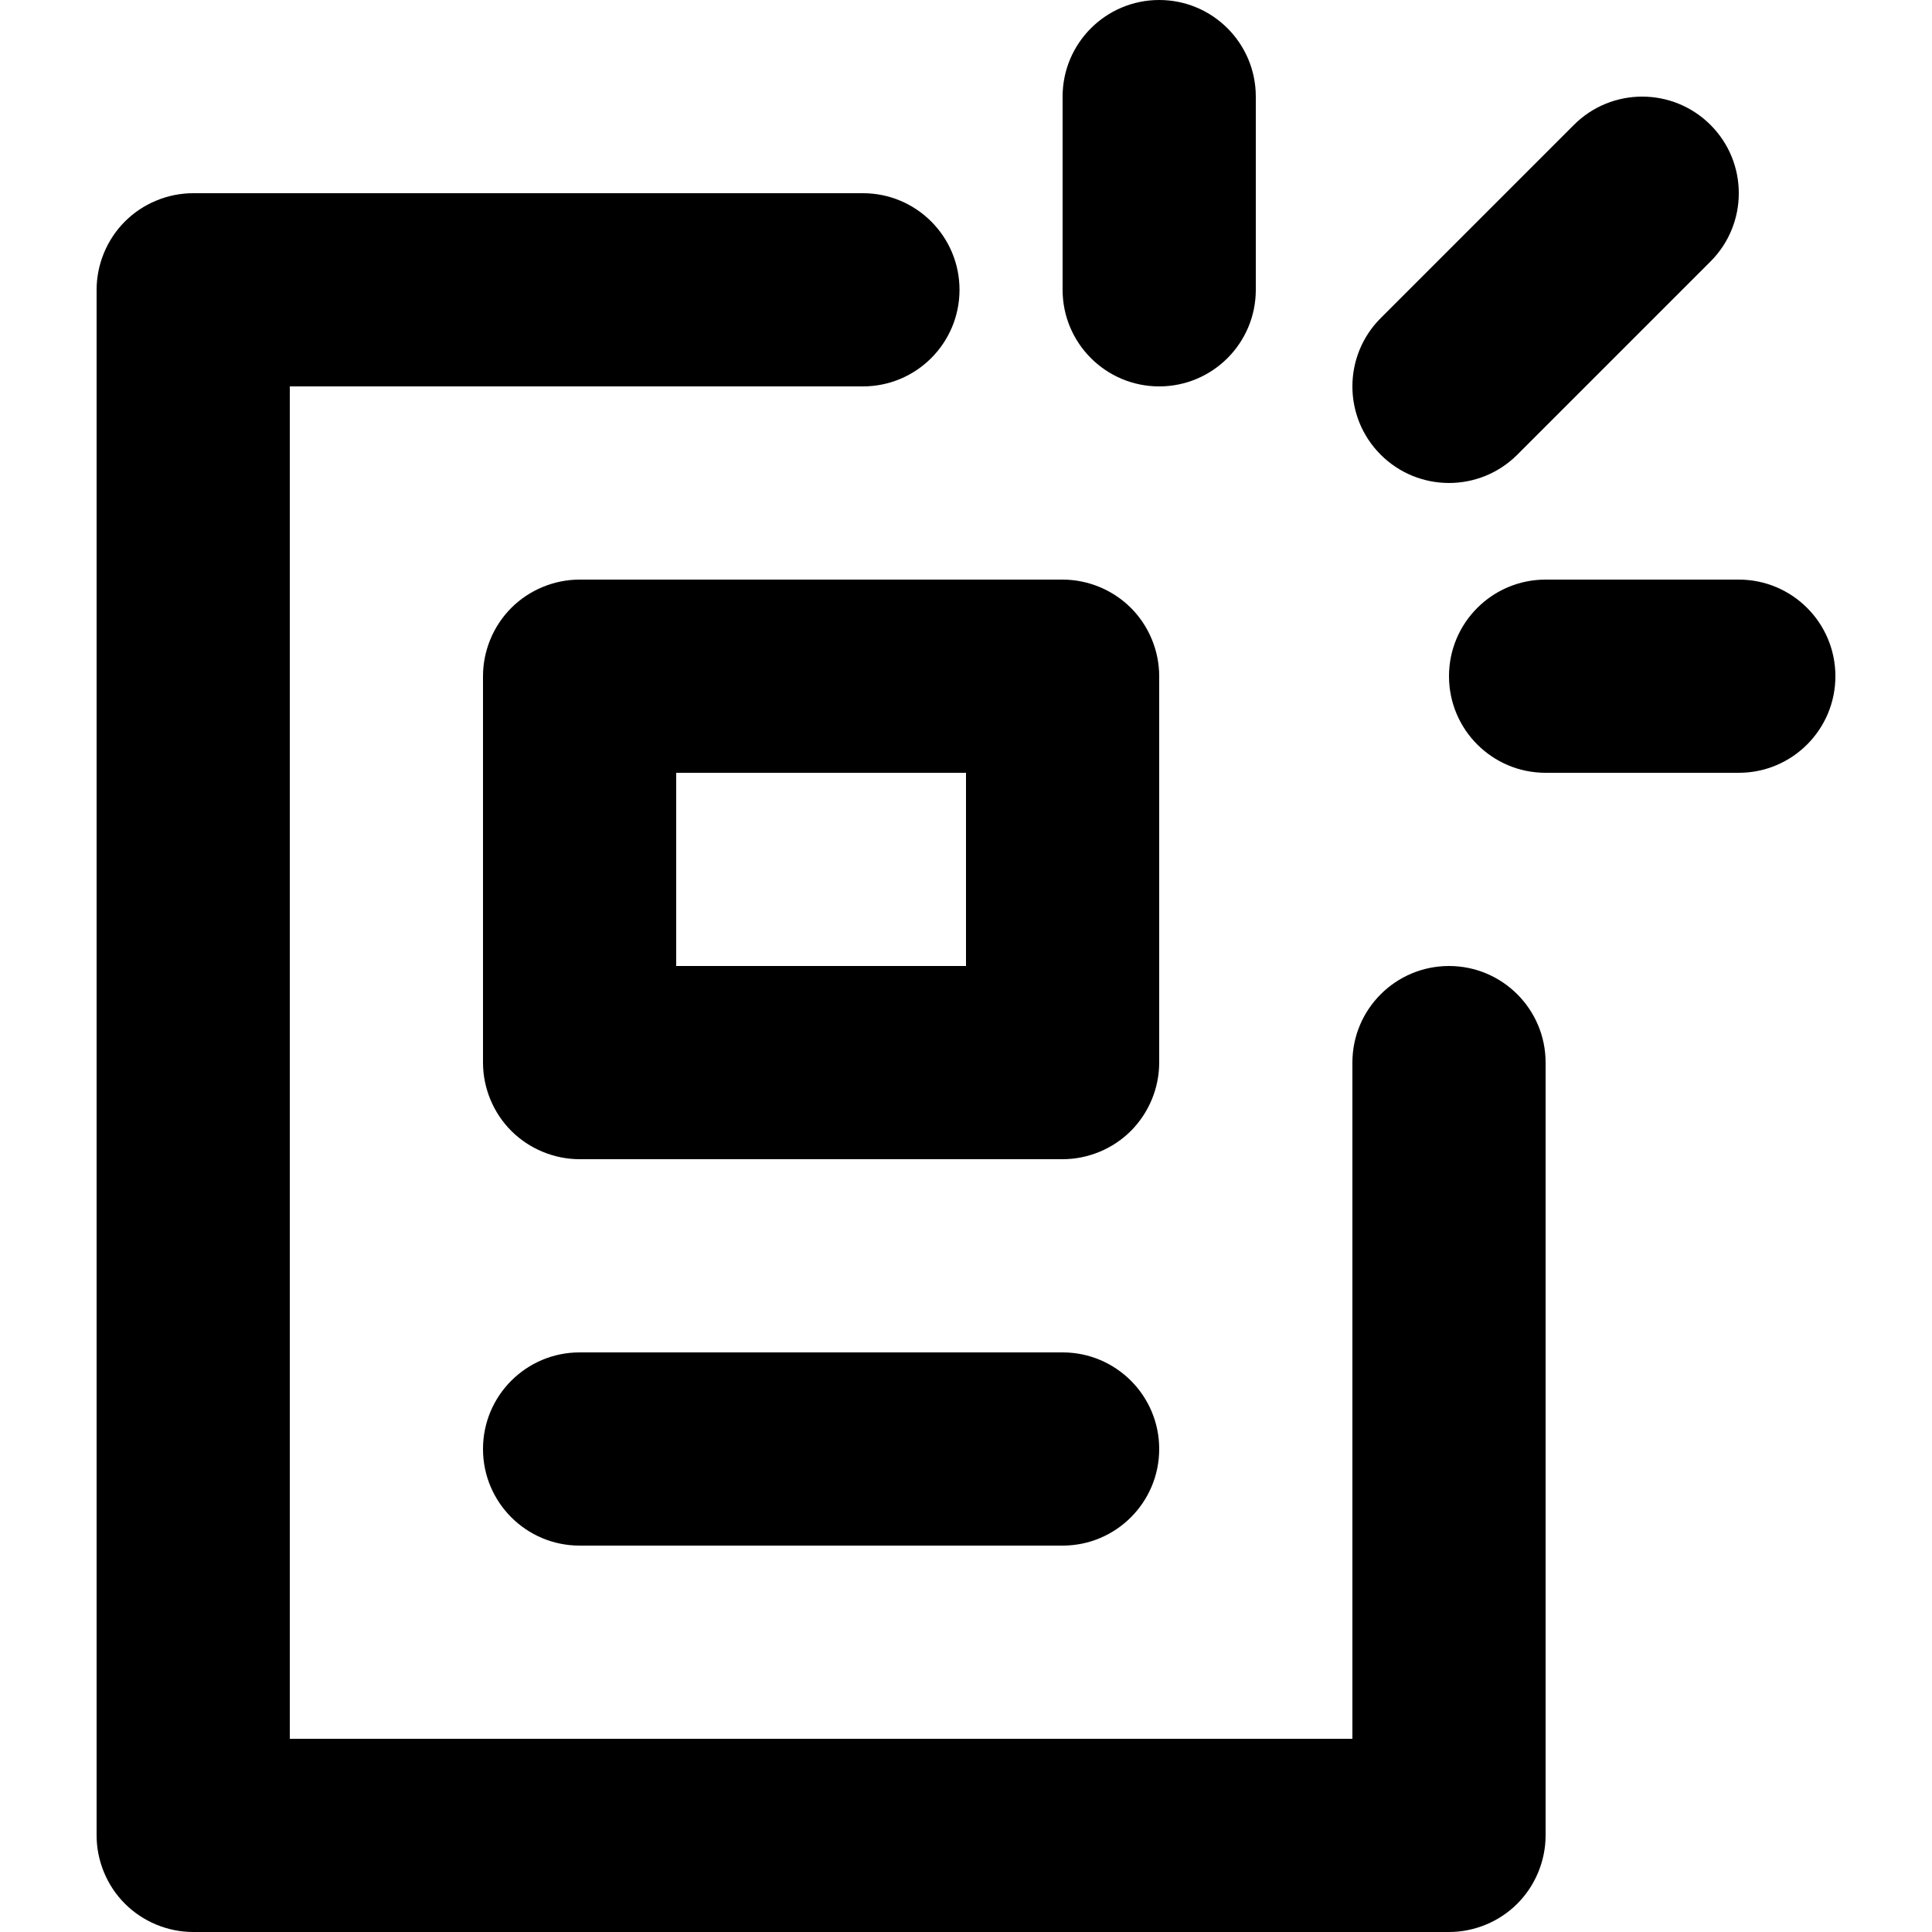
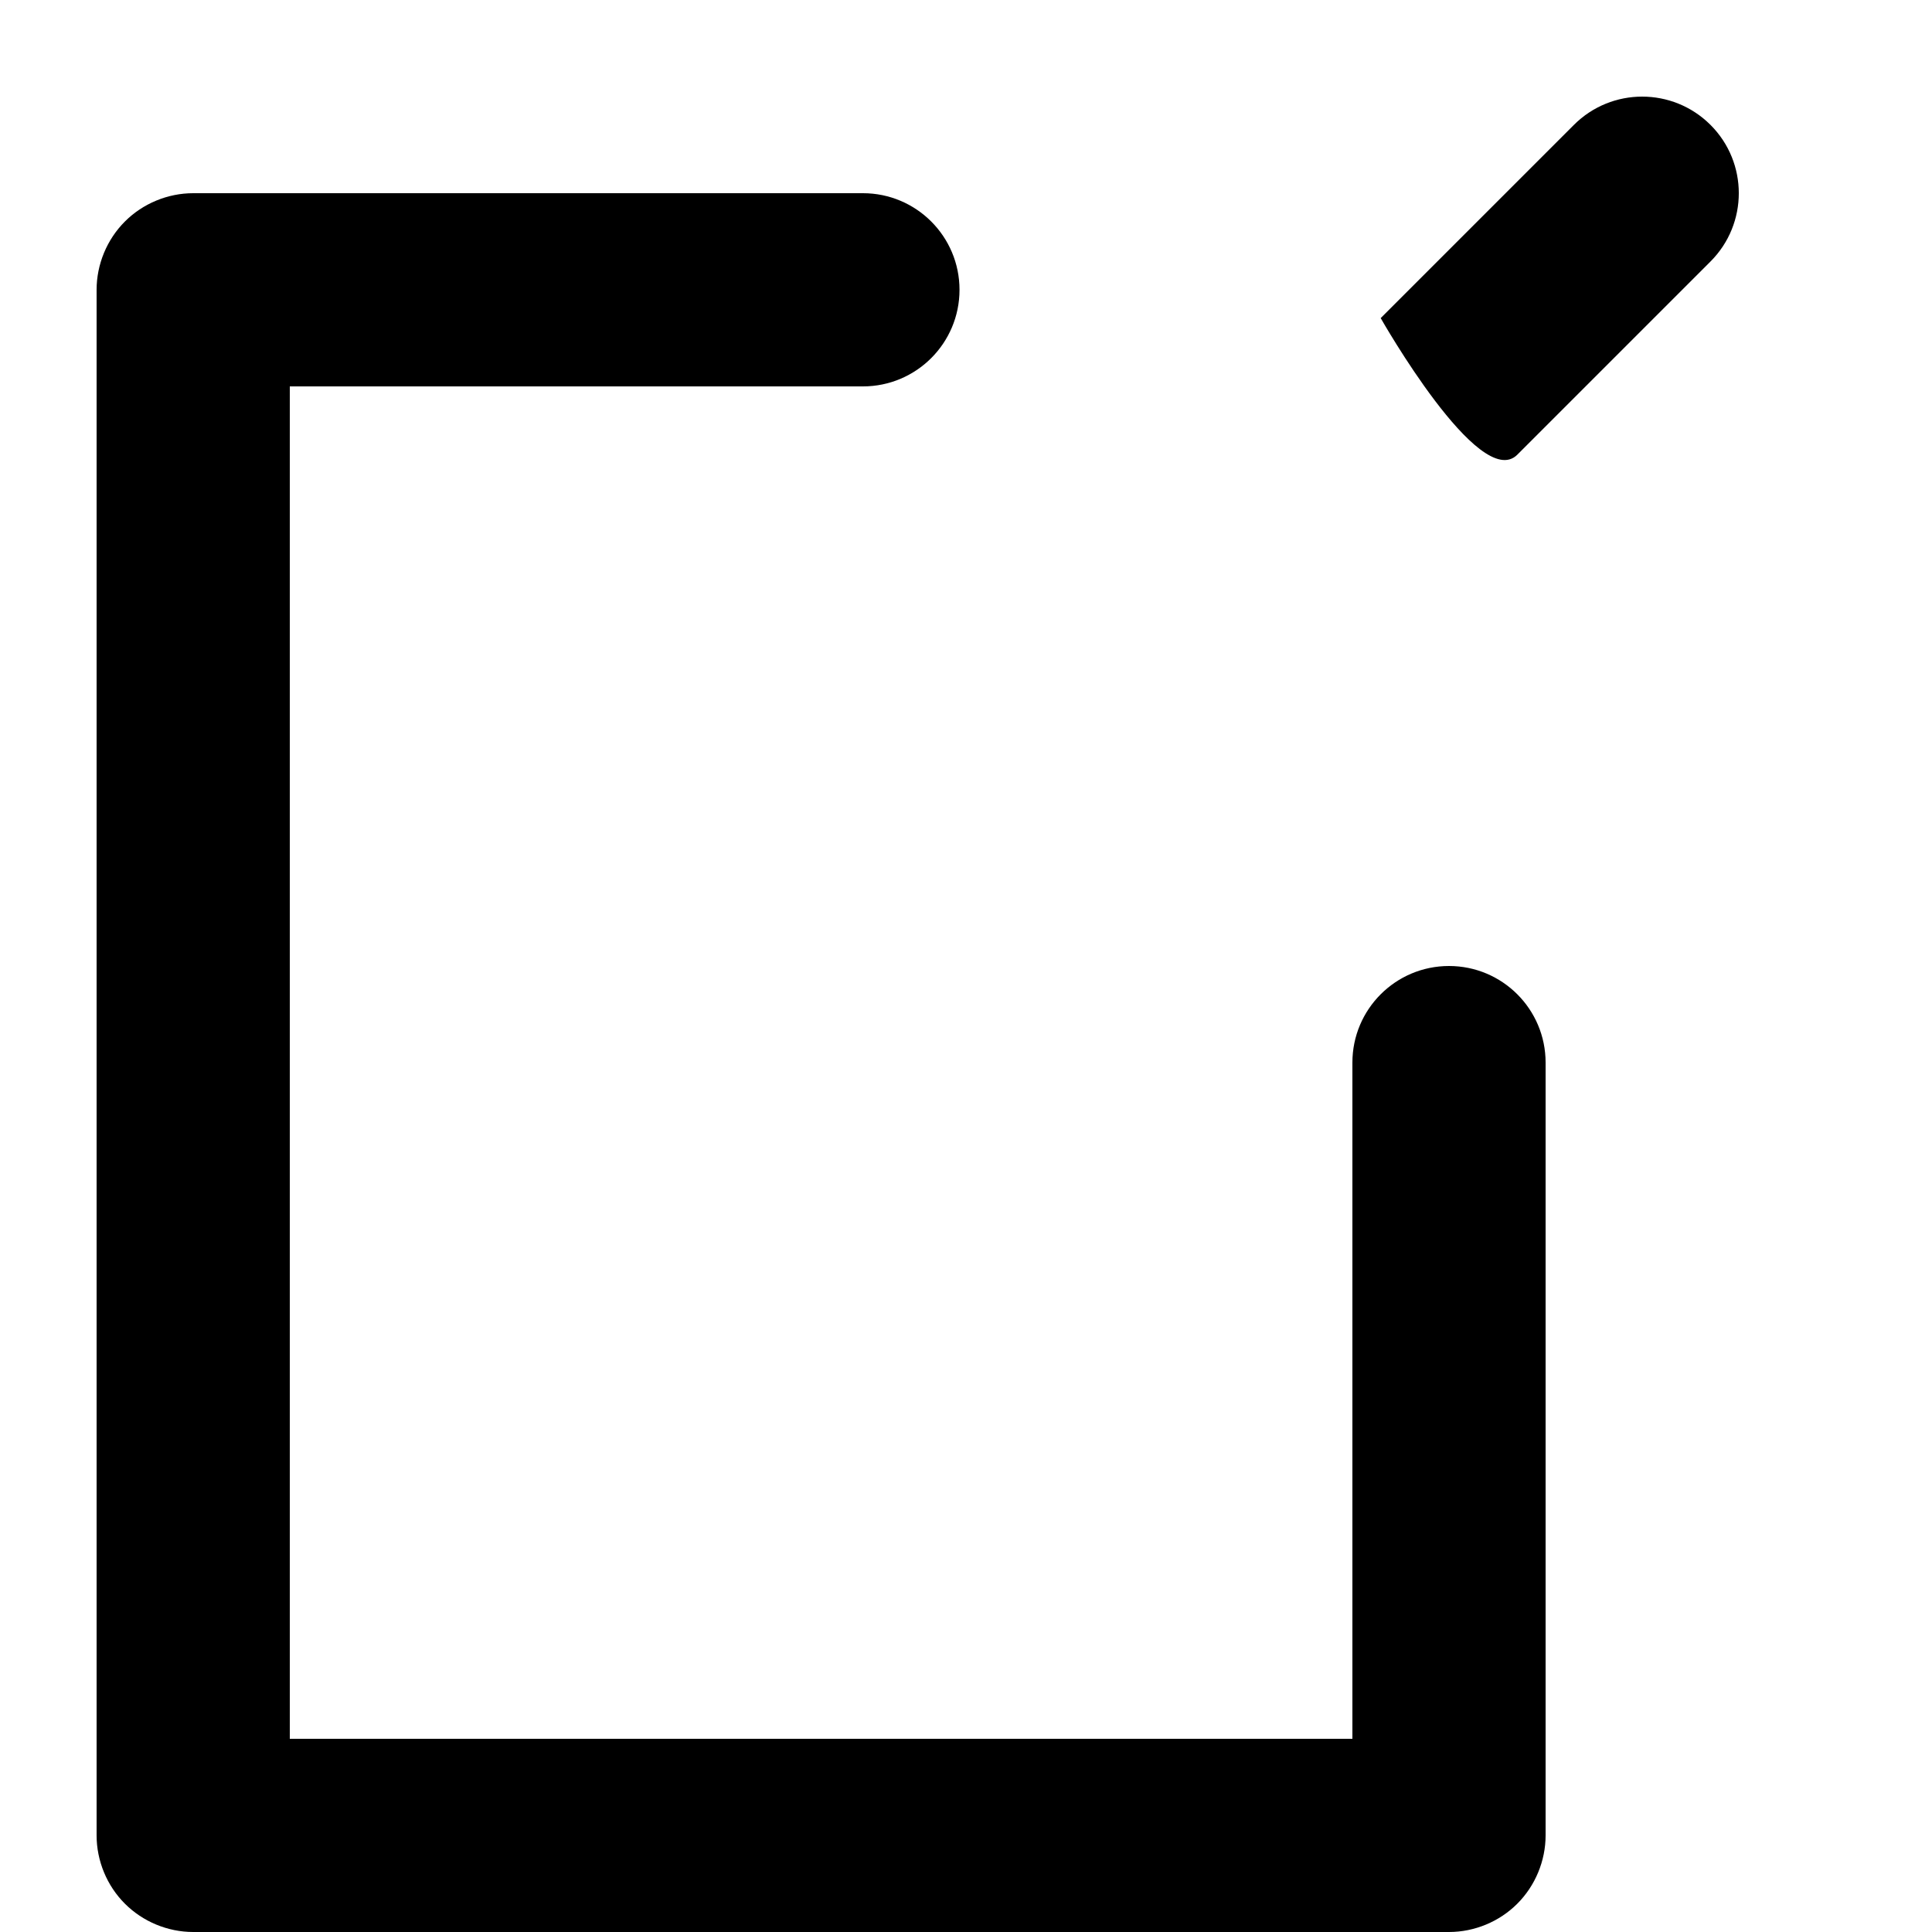
<svg xmlns="http://www.w3.org/2000/svg" version="1.1" id="Layer_1" x="0px" y="0px" viewBox="0 0 512 512" style="enable-background:new 0 0 512 512;" xml:space="preserve">
  <g>
    <path d="M228.68,51.2H51.2c-6.74,0-13.34,2.73-18.1,7.5c-4.77,4.77-7.5,11.36-7.5,18.1v409.6c0,6.74,2.73,13.34,7.5,18.1   c4.77,4.77,11.36,7.5,18.1,7.5H384c6.74,0,13.34-2.73,18.1-7.5c4.77-4.77,7.5-11.36,7.5-18.1V281.6c0-14.14-11.46-25.6-25.6-25.6   c-14.14,0-25.6,11.46-25.6,25.6v179.2H76.8l0-358.4h151.88c14.14,0,25.6-11.46,25.6-25.6C254.28,62.66,242.82,51.2,228.68,51.2   L228.68,51.2z" />
-     <path d="M281.6,358.4h-128c-14.14,0-25.6,11.46-25.6,25.6s11.46,25.6,25.6,25.6h128c14.14,0,25.6-11.46,25.6-25.6   S295.74,358.4,281.6,358.4" />
-     <path d="M153.6,281.6v25.6h128c6.74,0,13.34-2.73,18.1-7.5s7.5-11.36,7.5-18.1V179.2c0-6.74-2.73-13.34-7.5-18.1   c-4.77-4.77-11.36-7.5-18.1-7.5h-128c-6.74,0-13.34,2.73-18.1,7.5c-4.77,4.77-7.5,11.36-7.5,18.1v102.4c0,6.74,2.73,13.34,7.5,18.1   c4.77,4.77,11.36,7.5,18.1,7.5V281.6h25.6v-76.8l76.8,0V256H153.6V281.6h25.6H153.6z" />
-     <path d="M332.8,76.8V25.6c0-14.14-11.46-25.6-25.6-25.6c-14.14,0-25.6,11.46-25.6,25.6v51.2c0,14.14,11.46,25.6,25.6,25.6   C321.34,102.4,332.8,90.94,332.8,76.8" />
-     <path d="M402.1,120.5l51.2-51.2c10-10,10-26.21,0-36.2s-26.21-10-36.2,0l-51.2,51.2c-10,10-10,26.21,0,36.2   S392.1,130.5,402.1,120.5" />
-     <path d="M409.6,204.8h51.2c14.14,0,25.6-11.46,25.6-25.6s-11.46-25.6-25.6-25.6h-51.2c-14.14,0-25.6,11.46-25.6,25.6   S395.46,204.8,409.6,204.8" />
+     <path d="M402.1,120.5l51.2-51.2c10-10,10-26.21,0-36.2s-26.21-10-36.2,0l-51.2,51.2S392.1,130.5,402.1,120.5" />
  </g>
</svg>